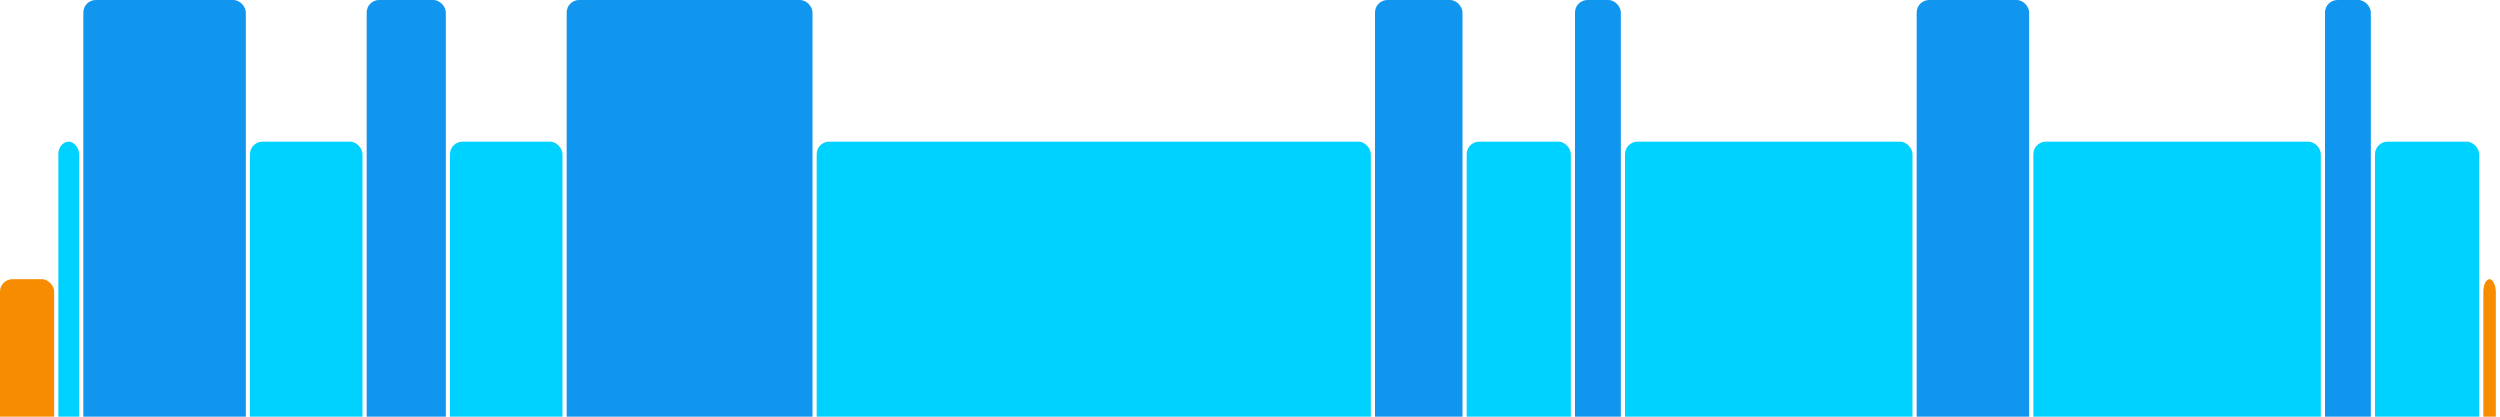
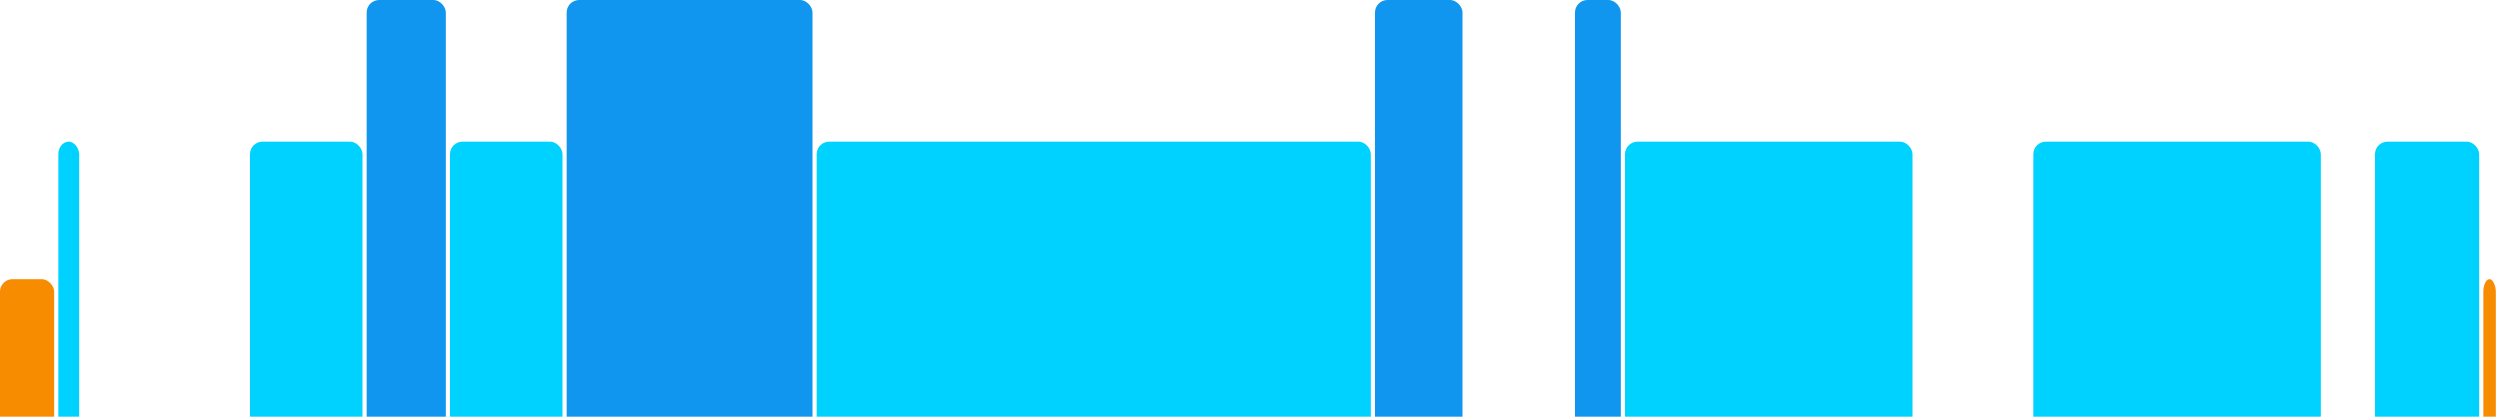
<svg xmlns="http://www.w3.org/2000/svg" version="1.1" baseProfile="full" width="600" height="100">
  <rect x="0" y="67" rx="3" ry="3" width="13" height="43" fill="rgb(248,140,0)" />
  <rect x="14" y="34" rx="3" ry="3" width="5" height="76" fill="rgb(0,210,255)" />
-   <rect x="20" y="0" rx="3" ry="3" width="39" height="110" fill="rgb(17,150,239)" />
  <rect x="60" y="34" rx="3" ry="3" width="27" height="76" fill="rgb(0,210,255)" />
  <rect x="88" y="0" rx="3" ry="3" width="19" height="110" fill="rgb(17,150,239)" />
  <rect x="108" y="34" rx="3" ry="3" width="27" height="76" fill="rgb(0,210,255)" />
  <rect x="136" y="0" rx="3" ry="3" width="59" height="110" fill="rgb(17,150,239)" />
  <rect x="196" y="34" rx="3" ry="3" width="133" height="76" fill="rgb(0,210,255)" />
  <rect x="330" y="0" rx="3" ry="3" width="21" height="110" fill="rgb(17,150,239)" />
-   <rect x="352" y="34" rx="3" ry="3" width="25" height="76" fill="rgb(0,210,255)" />
  <rect x="378" y="0" rx="3" ry="3" width="11" height="110" fill="rgb(17,150,239)" />
  <rect x="390" y="34" rx="3" ry="3" width="69" height="76" fill="rgb(0,210,255)" />
-   <rect x="460" y="0" rx="3" ry="3" width="27" height="110" fill="rgb(17,150,239)" />
  <rect x="488" y="34" rx="3" ry="3" width="69" height="76" fill="rgb(0,210,255)" />
-   <rect x="558" y="0" rx="3" ry="3" width="11" height="110" fill="rgb(17,150,239)" />
  <rect x="570" y="34" rx="3" ry="3" width="25" height="76" fill="rgb(0,210,255)" />
  <rect x="596" y="67" rx="3" ry="3" width="3" height="43" fill="rgb(248,140,0)" />
</svg>